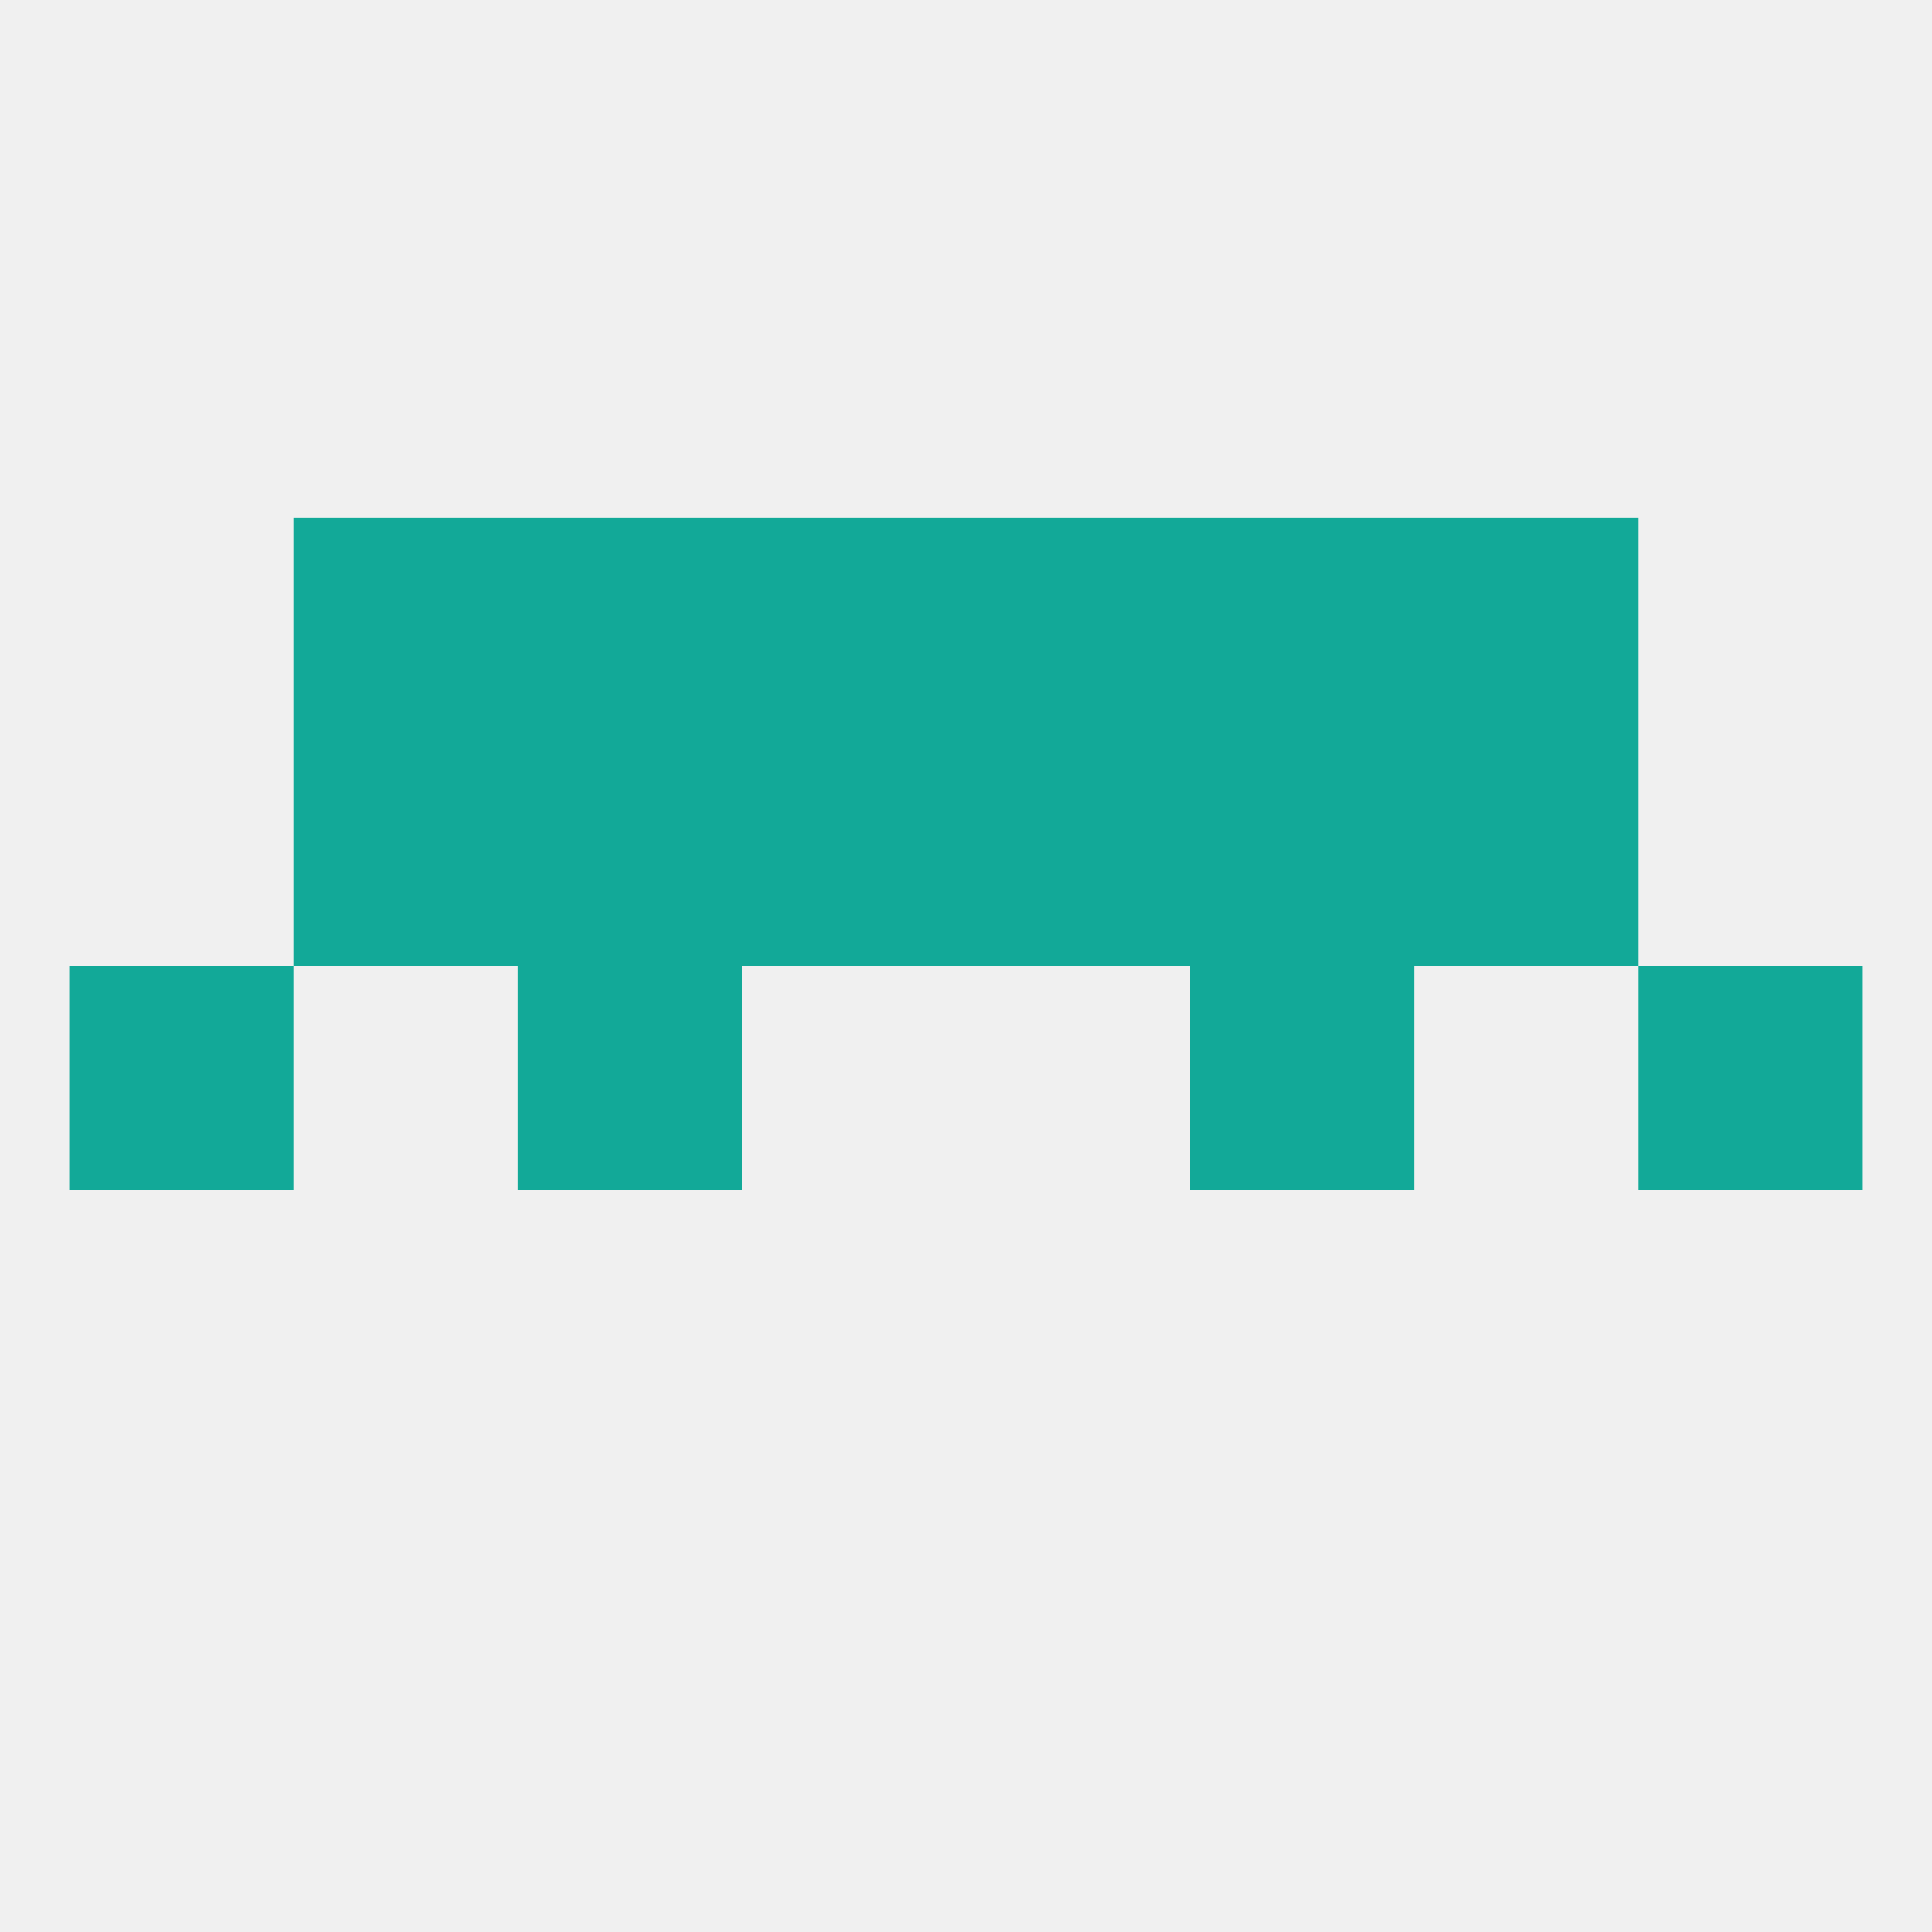
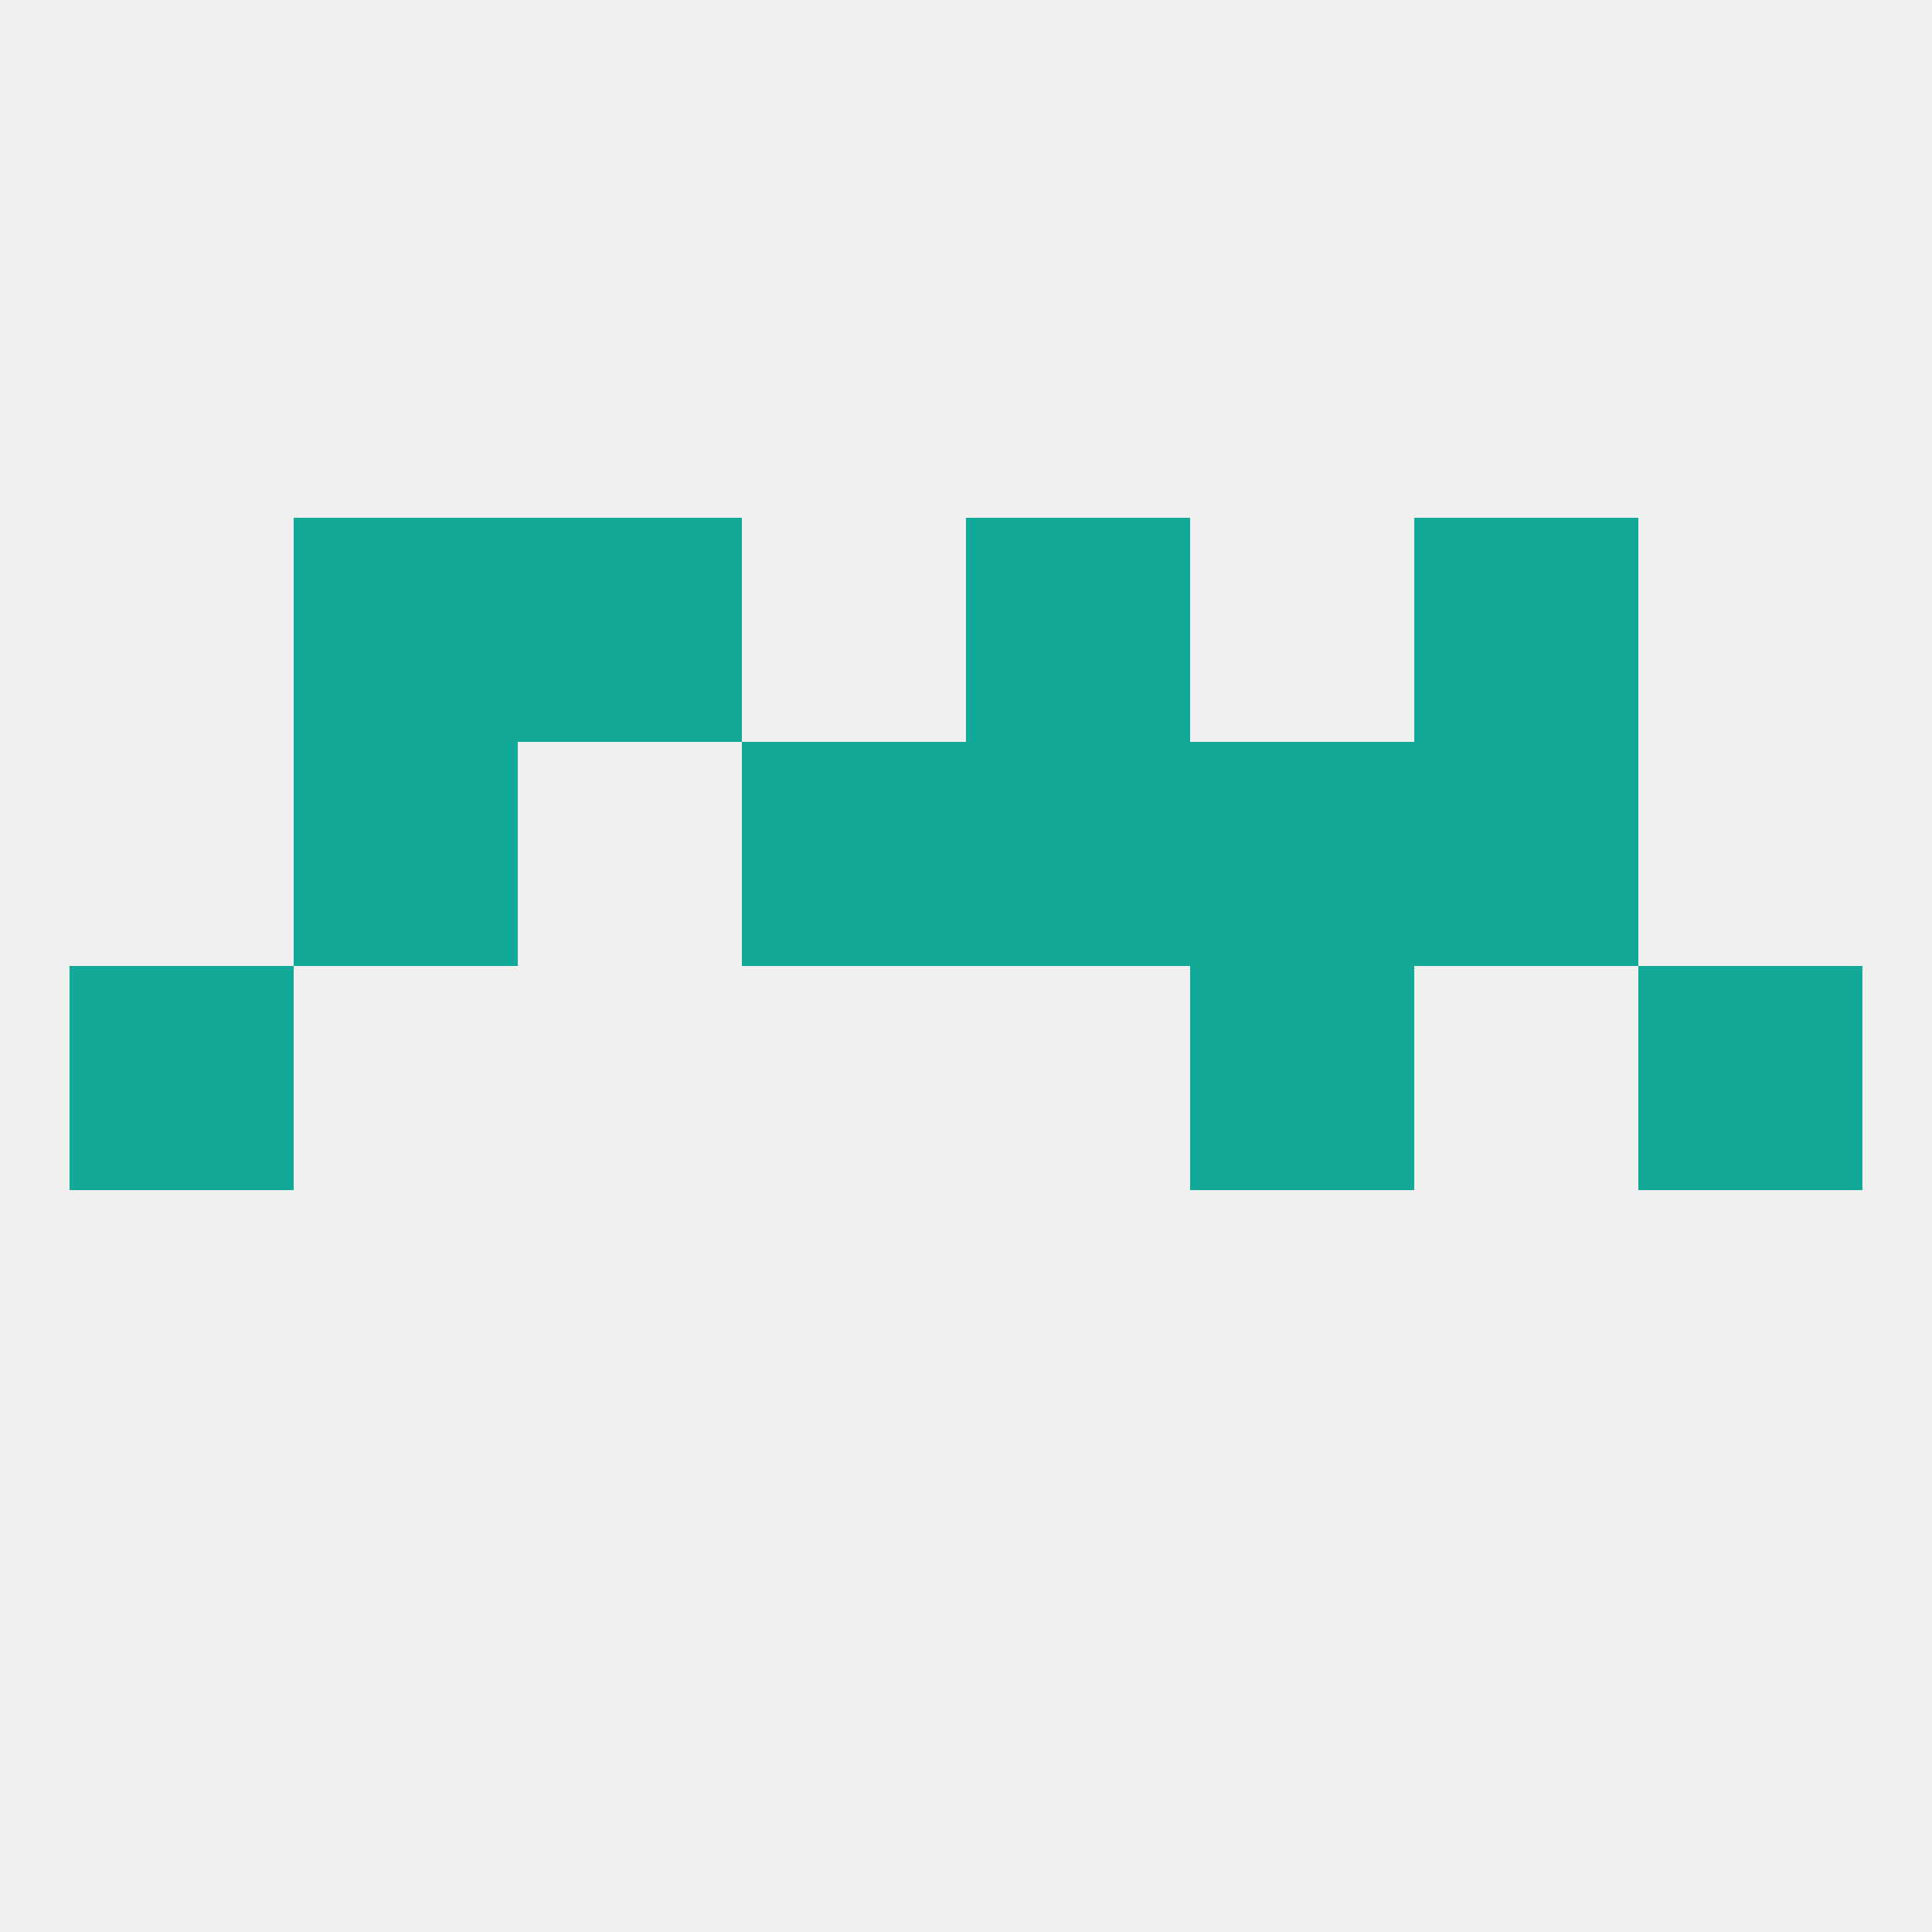
<svg xmlns="http://www.w3.org/2000/svg" version="1.1" baseprofile="full" width="250" height="250" viewBox="0 0 250 250">
  <rect width="100%" height="100%" fill="rgba(240,240,240,255)" />
  <rect x="38" y="96" width="29" height="29" fill="rgba(18,169,152,255)" />
  <rect x="183" y="96" width="29" height="29" fill="rgba(18,169,152,255)" />
-   <rect x="67" y="96" width="29" height="29" fill="rgba(18,169,152,255)" />
  <rect x="154" y="96" width="29" height="29" fill="rgba(18,169,152,255)" />
  <rect x="96" y="96" width="29" height="29" fill="rgba(18,169,152,255)" />
  <rect x="125" y="96" width="29" height="29" fill="rgba(18,169,152,255)" />
  <rect x="67" y="67" width="29" height="29" fill="rgba(18,169,152,255)" />
-   <rect x="154" y="67" width="29" height="29" fill="rgba(18,169,152,255)" />
-   <rect x="96" y="67" width="29" height="29" fill="rgba(18,169,152,255)" />
  <rect x="125" y="67" width="29" height="29" fill="rgba(18,169,152,255)" />
  <rect x="38" y="67" width="29" height="29" fill="rgba(18,169,152,255)" />
  <rect x="183" y="67" width="29" height="29" fill="rgba(18,169,152,255)" />
  <rect x="9" y="125" width="29" height="29" fill="rgba(18,169,152,255)" />
  <rect x="212" y="125" width="29" height="29" fill="rgba(18,169,152,255)" />
-   <rect x="67" y="125" width="29" height="29" fill="rgba(18,169,152,255)" />
  <rect x="154" y="125" width="29" height="29" fill="rgba(18,169,152,255)" />
</svg>